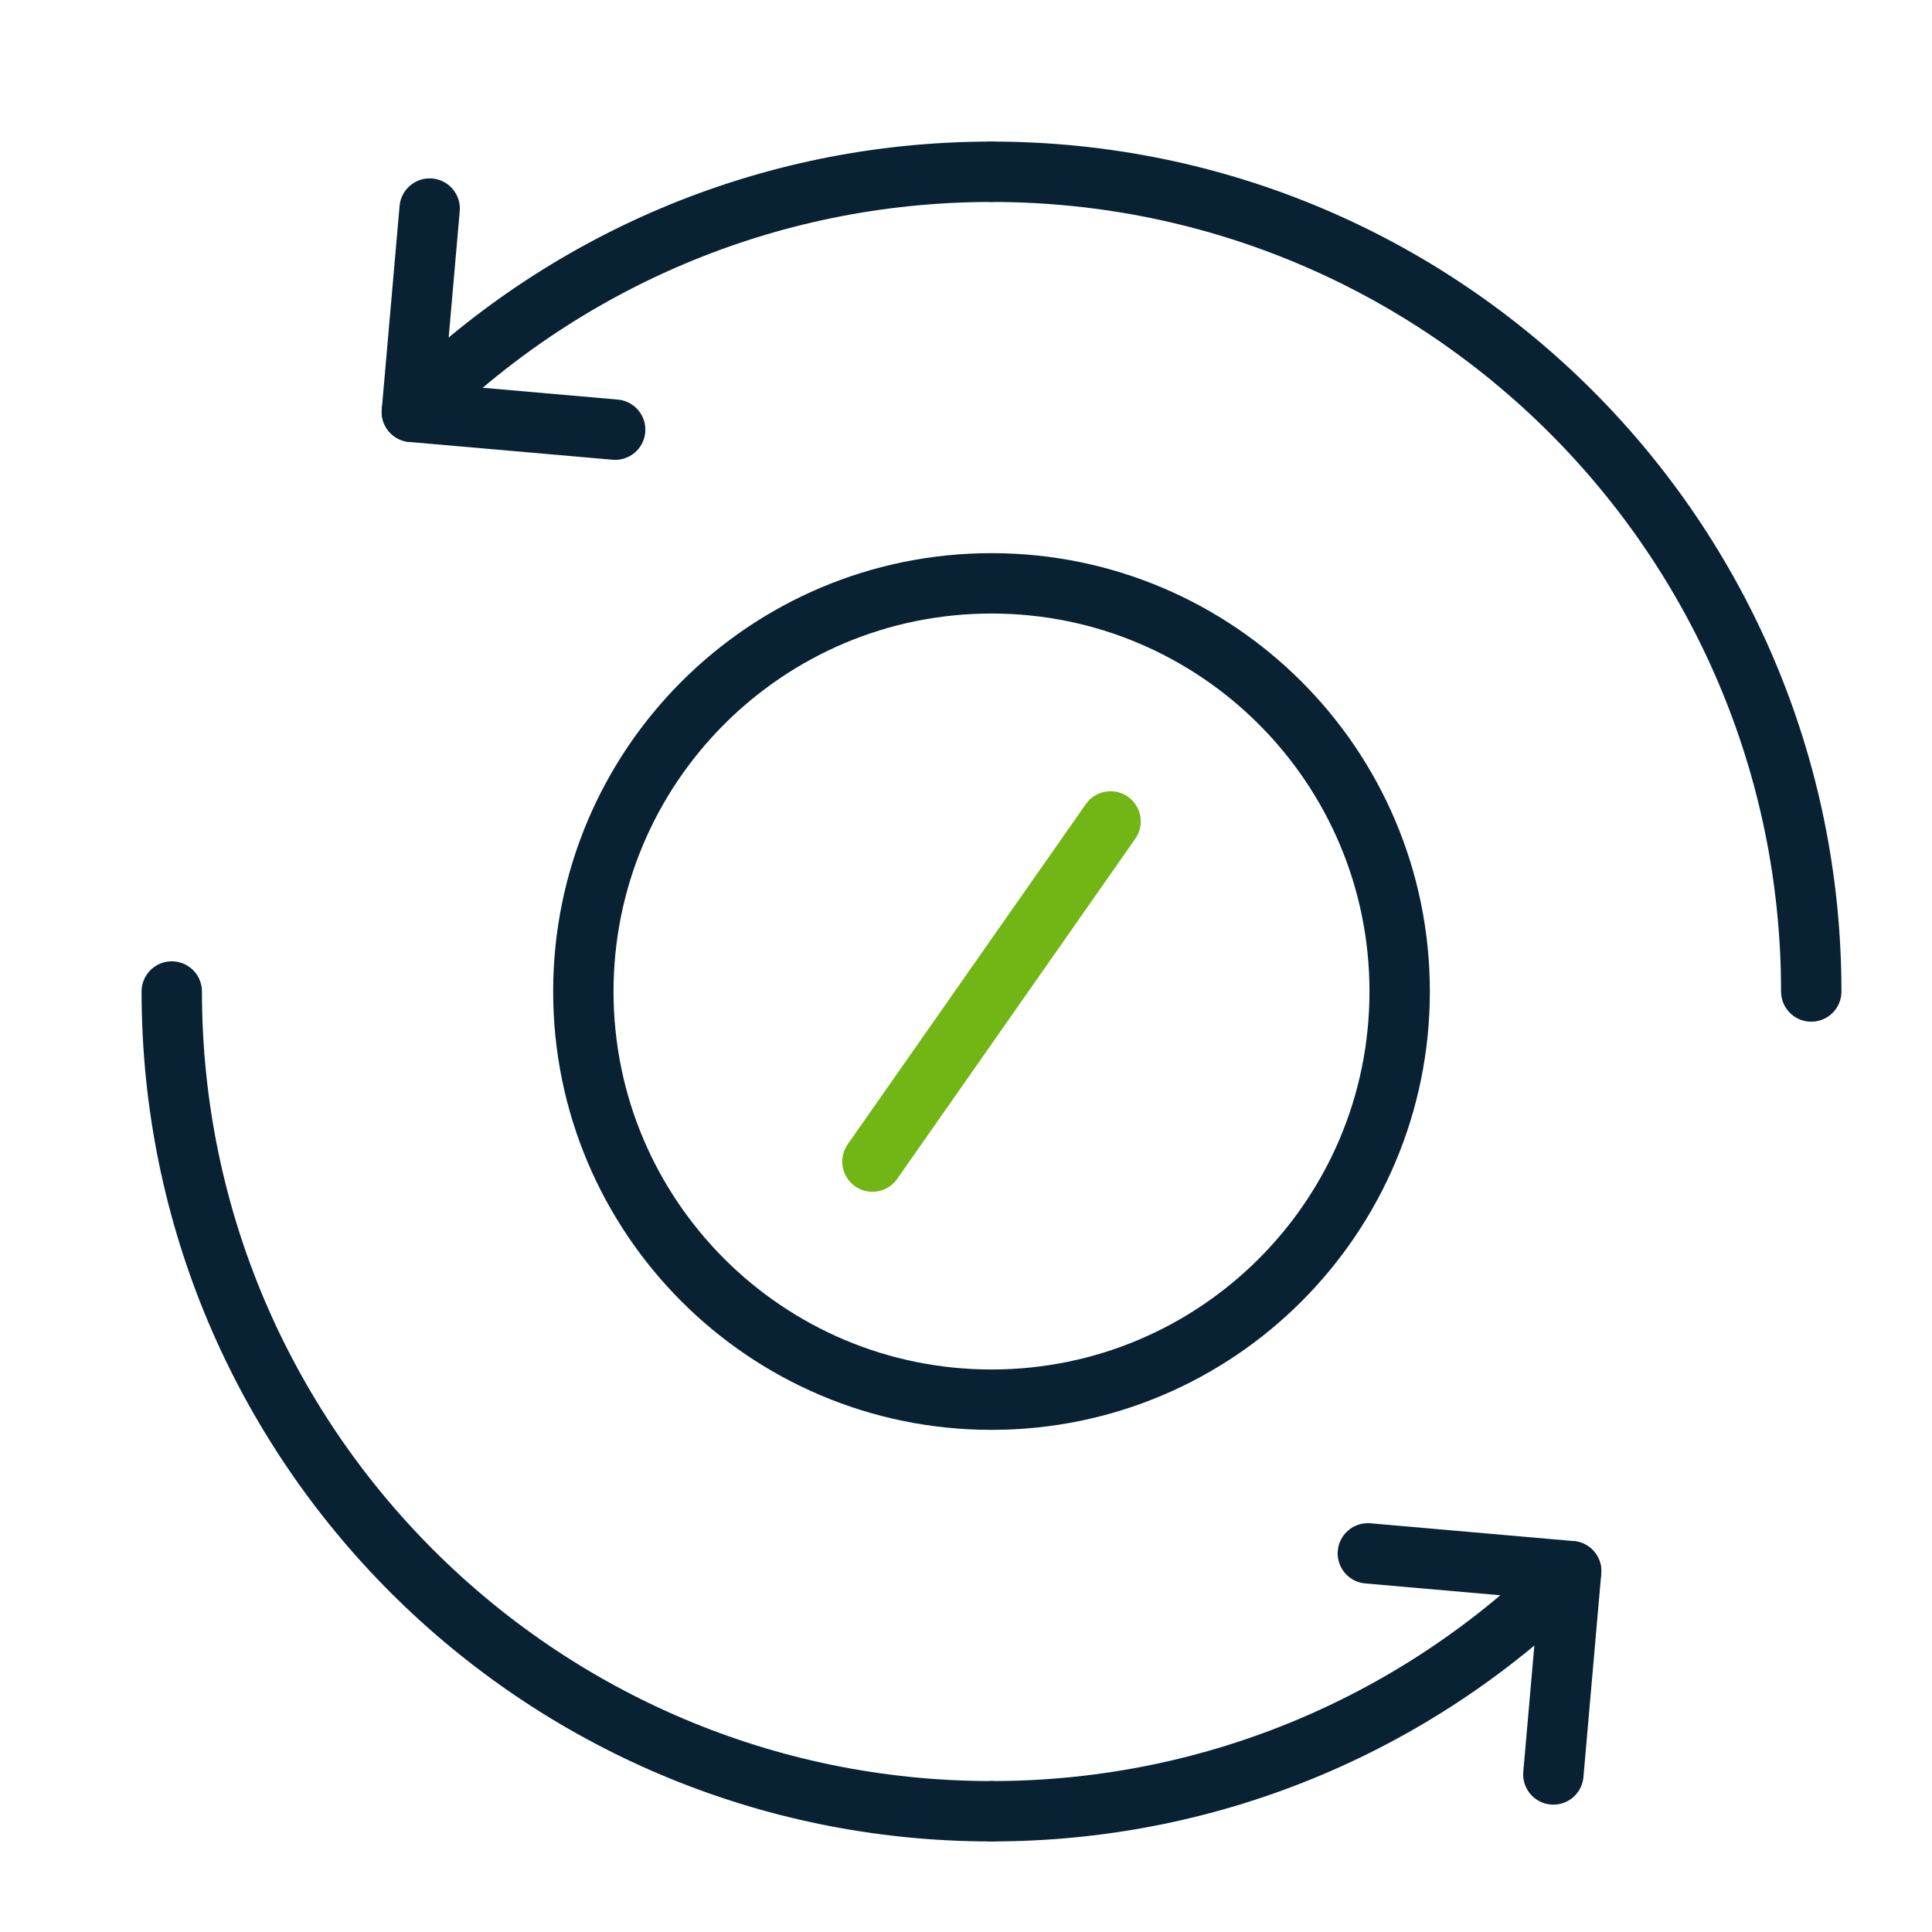
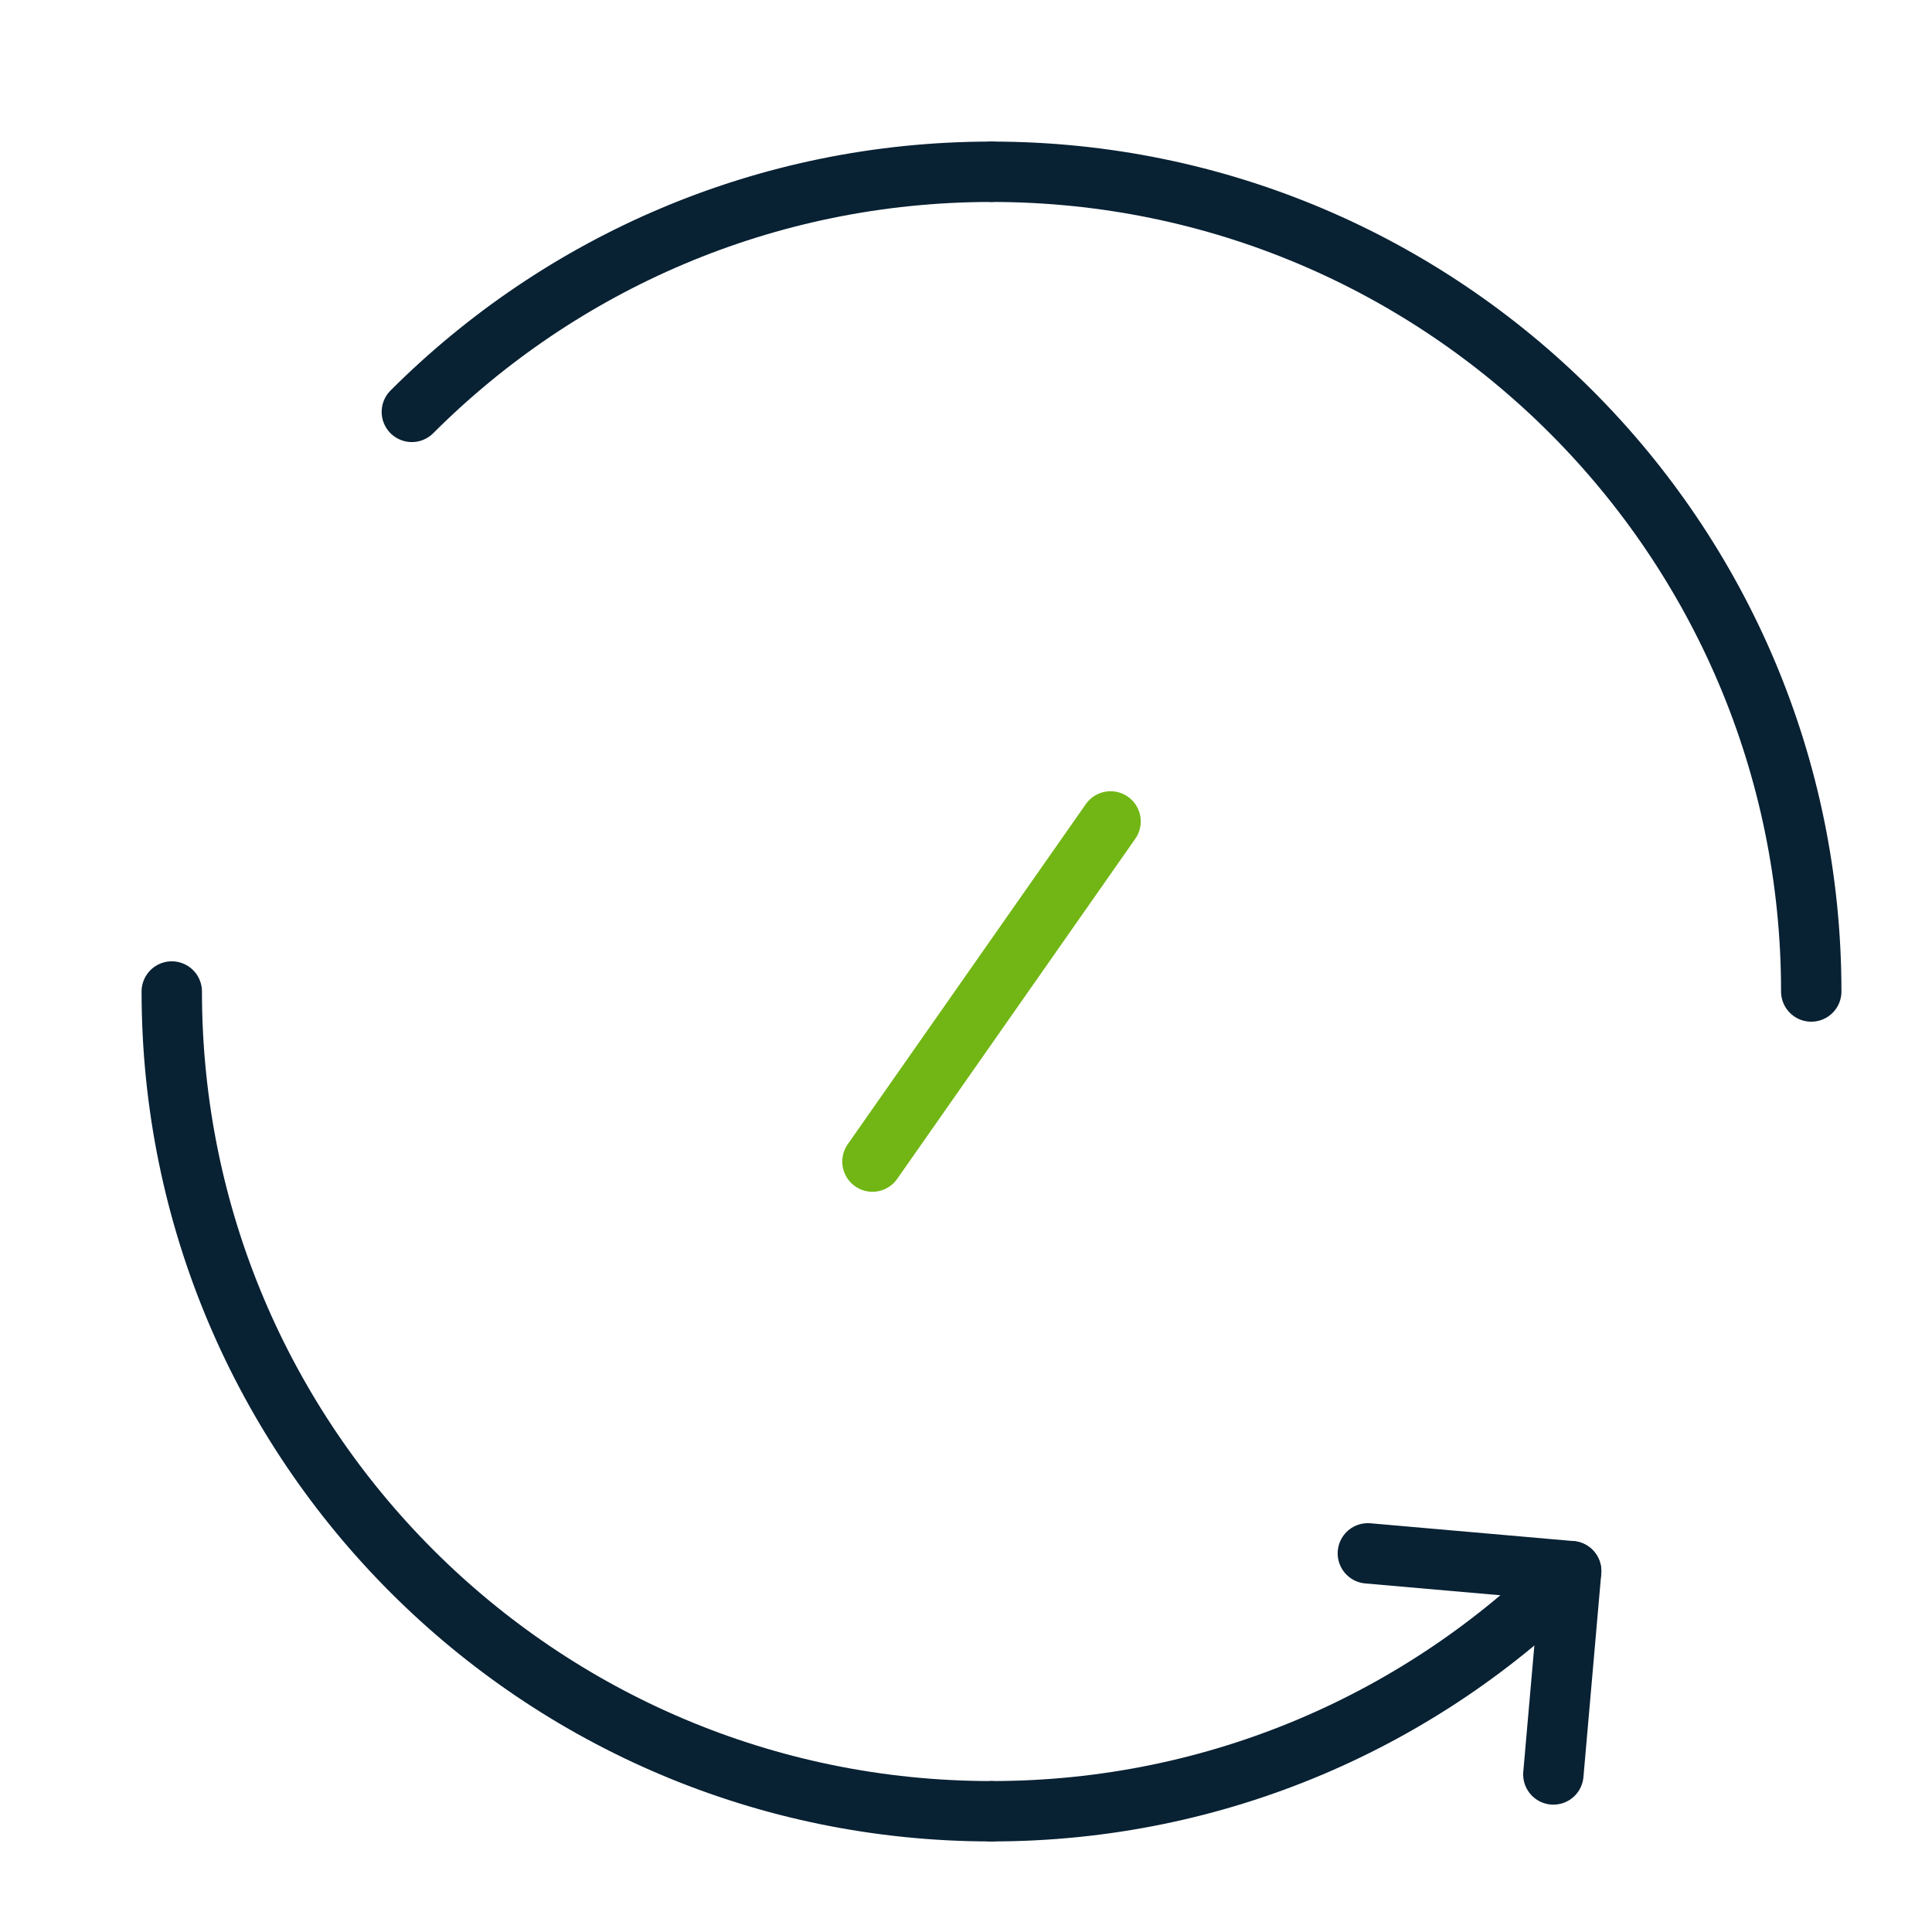
<svg xmlns="http://www.w3.org/2000/svg" width="64" height="64" viewBox="0 0 64 64" fill="none">
-   <path d="M32.845 46.366C40.313 46.366 46.366 40.313 46.366 32.845C46.366 25.378 40.313 19.324 32.845 19.324C25.378 19.324 19.324 25.378 19.324 32.845C19.324 40.313 25.378 46.366 32.845 46.366Z" stroke="#082133" stroke-width="2" stroke-miterlimit="10" stroke-linecap="round" stroke-linejoin="round" />
  <path d="M28.901 38.479L36.789 27.211" stroke="#71B614" stroke-width="2" stroke-miterlimit="10" stroke-linecap="round" stroke-linejoin="round" />
-   <path d="M14.233 6.909L13.643 13.644L20.378 14.233" stroke="#082133" stroke-width="2" stroke-miterlimit="10" stroke-linecap="round" stroke-linejoin="round" />
  <path d="M60 32.845C60 17.848 47.842 5.69 32.845 5.69" stroke="#082133" stroke-width="2" stroke-miterlimit="10" stroke-linecap="round" stroke-linejoin="round" />
  <path d="M5.69 32.845C5.69 47.842 17.848 60 32.845 60" stroke="#082133" stroke-width="2" stroke-miterlimit="10" stroke-linecap="round" stroke-linejoin="round" />
  <path d="M51.457 58.781L52.047 52.047L45.312 51.457" stroke="#082133" stroke-width="2" stroke-miterlimit="10" stroke-linecap="round" stroke-linejoin="round" />
  <path d="M32.845 5.69C25.346 5.69 18.558 8.73 13.643 13.644" stroke="#082133" stroke-width="2" stroke-miterlimit="10" stroke-linecap="round" stroke-linejoin="round" />
  <path d="M32.845 60C40.344 60 47.132 56.961 52.046 52.047" stroke="#082133" stroke-width="2" stroke-miterlimit="10" stroke-linecap="round" stroke-linejoin="round" />
</svg>